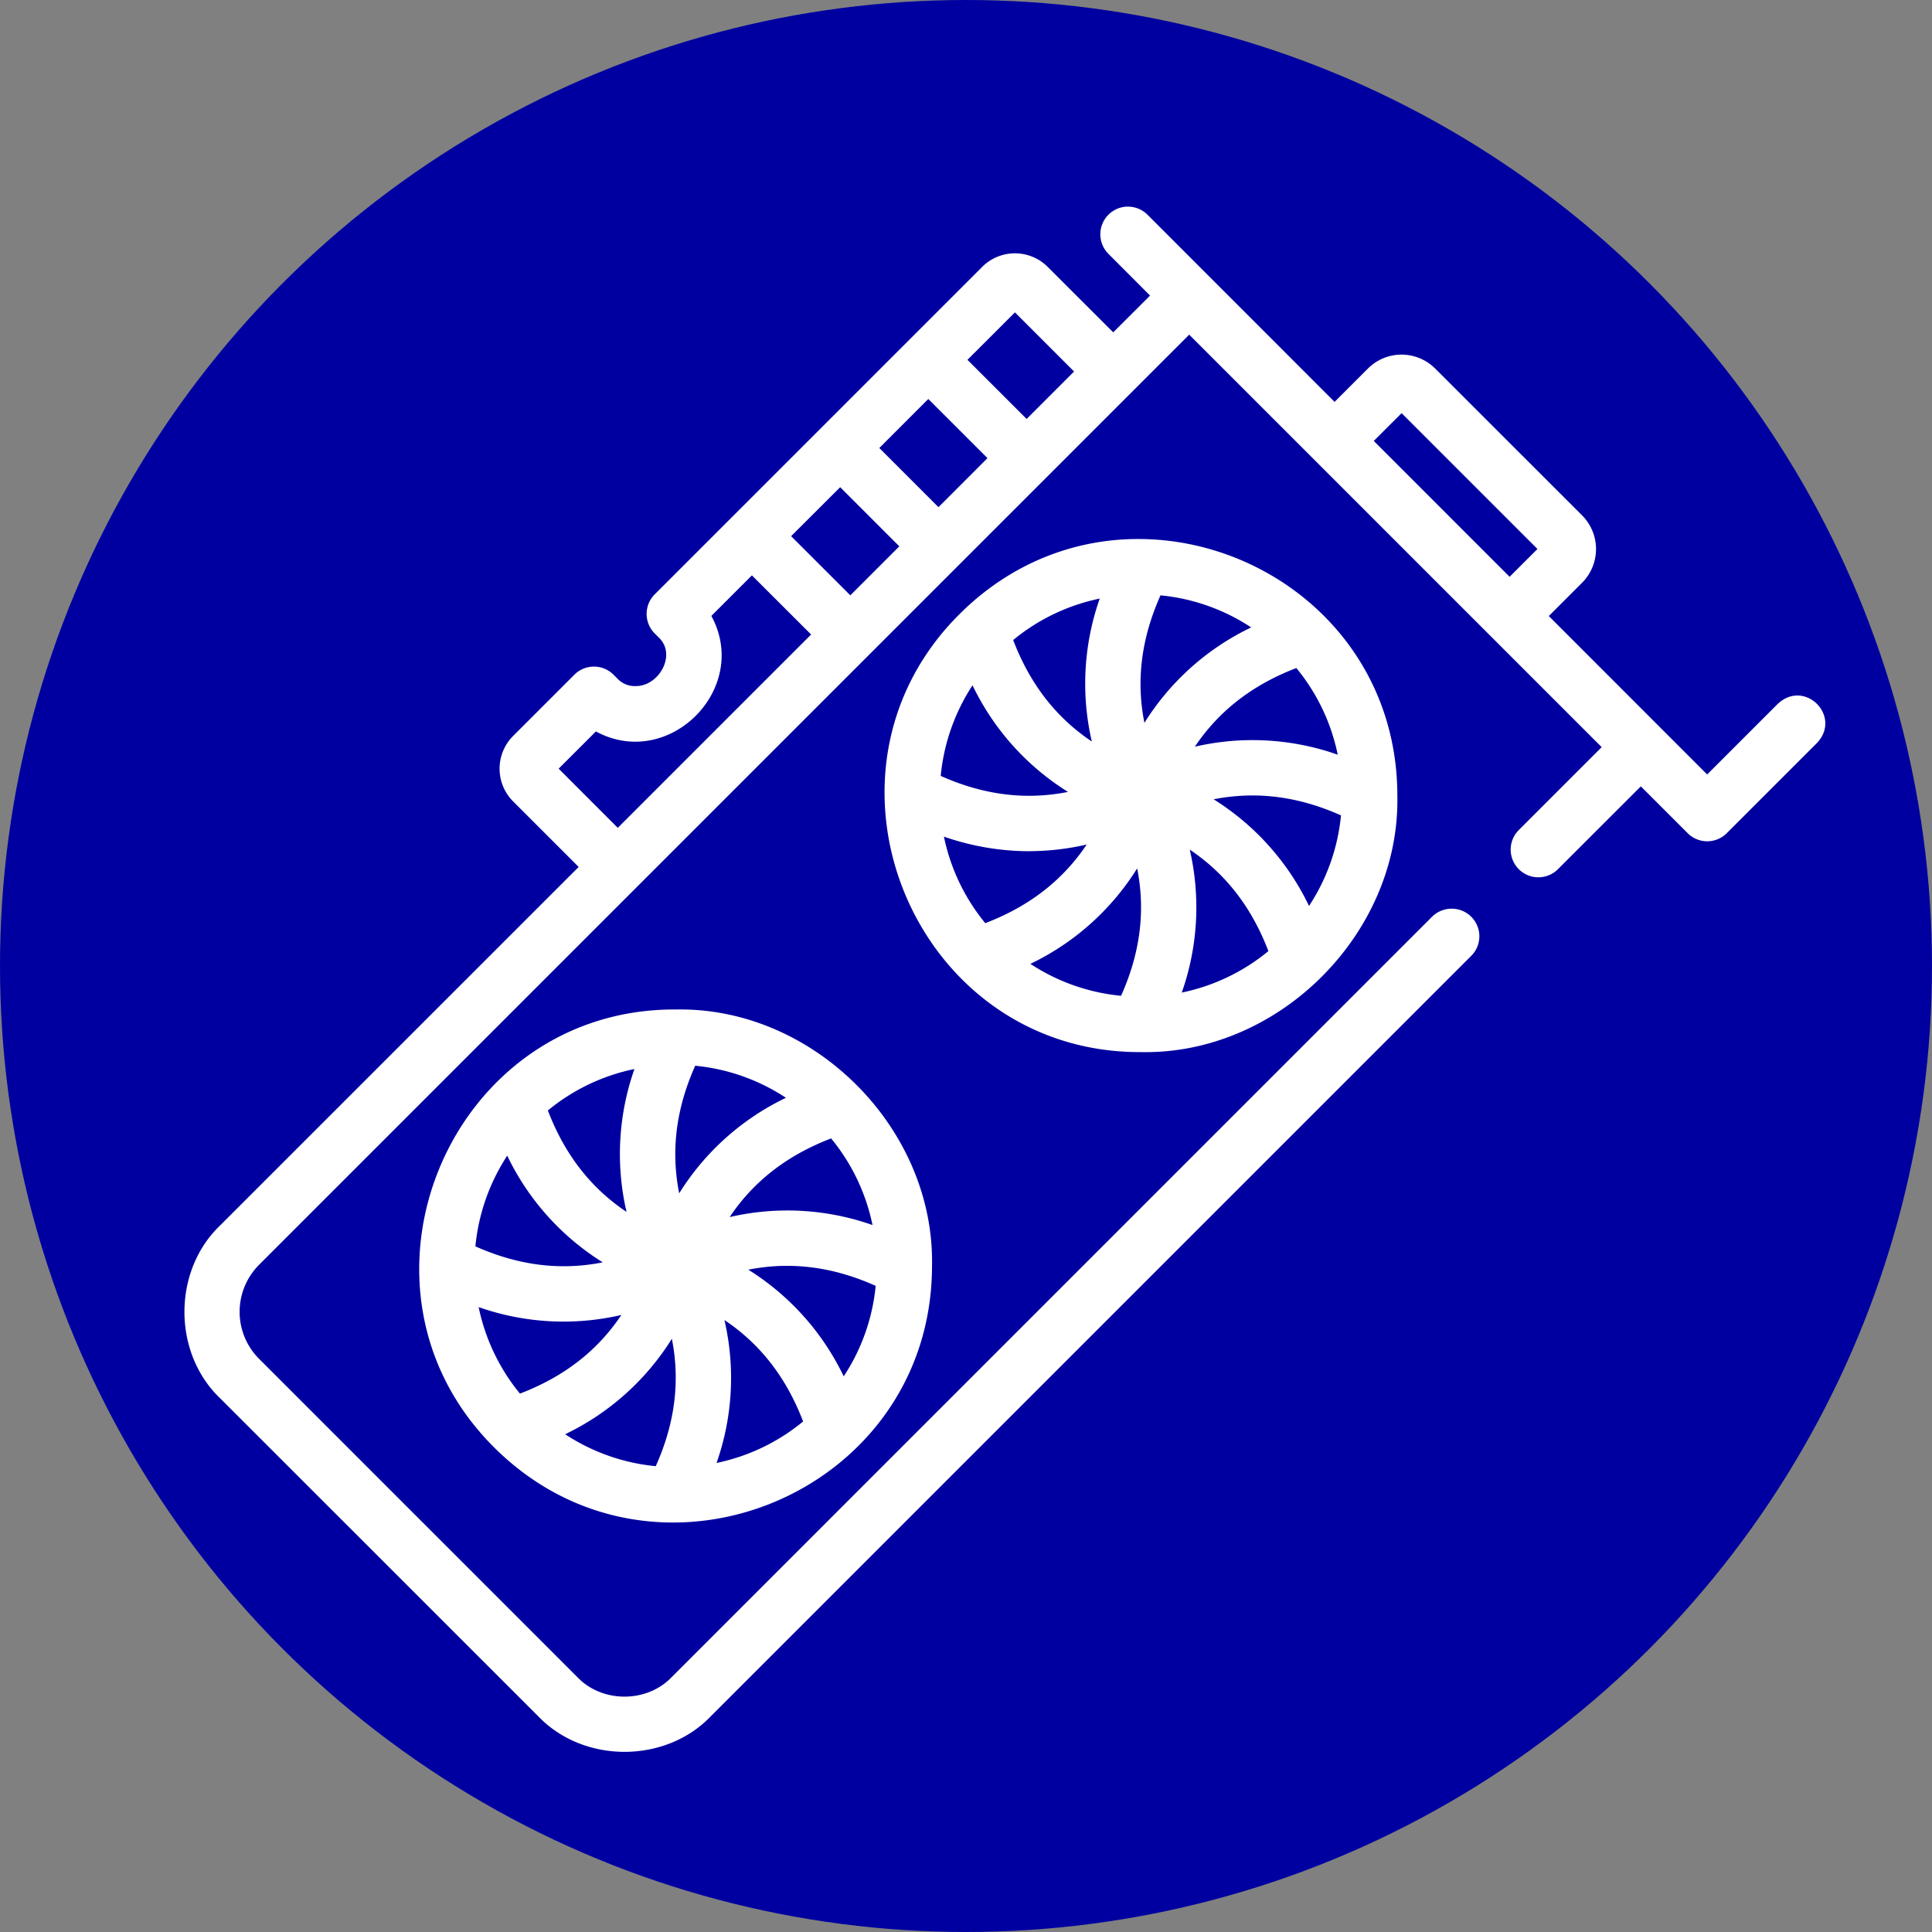
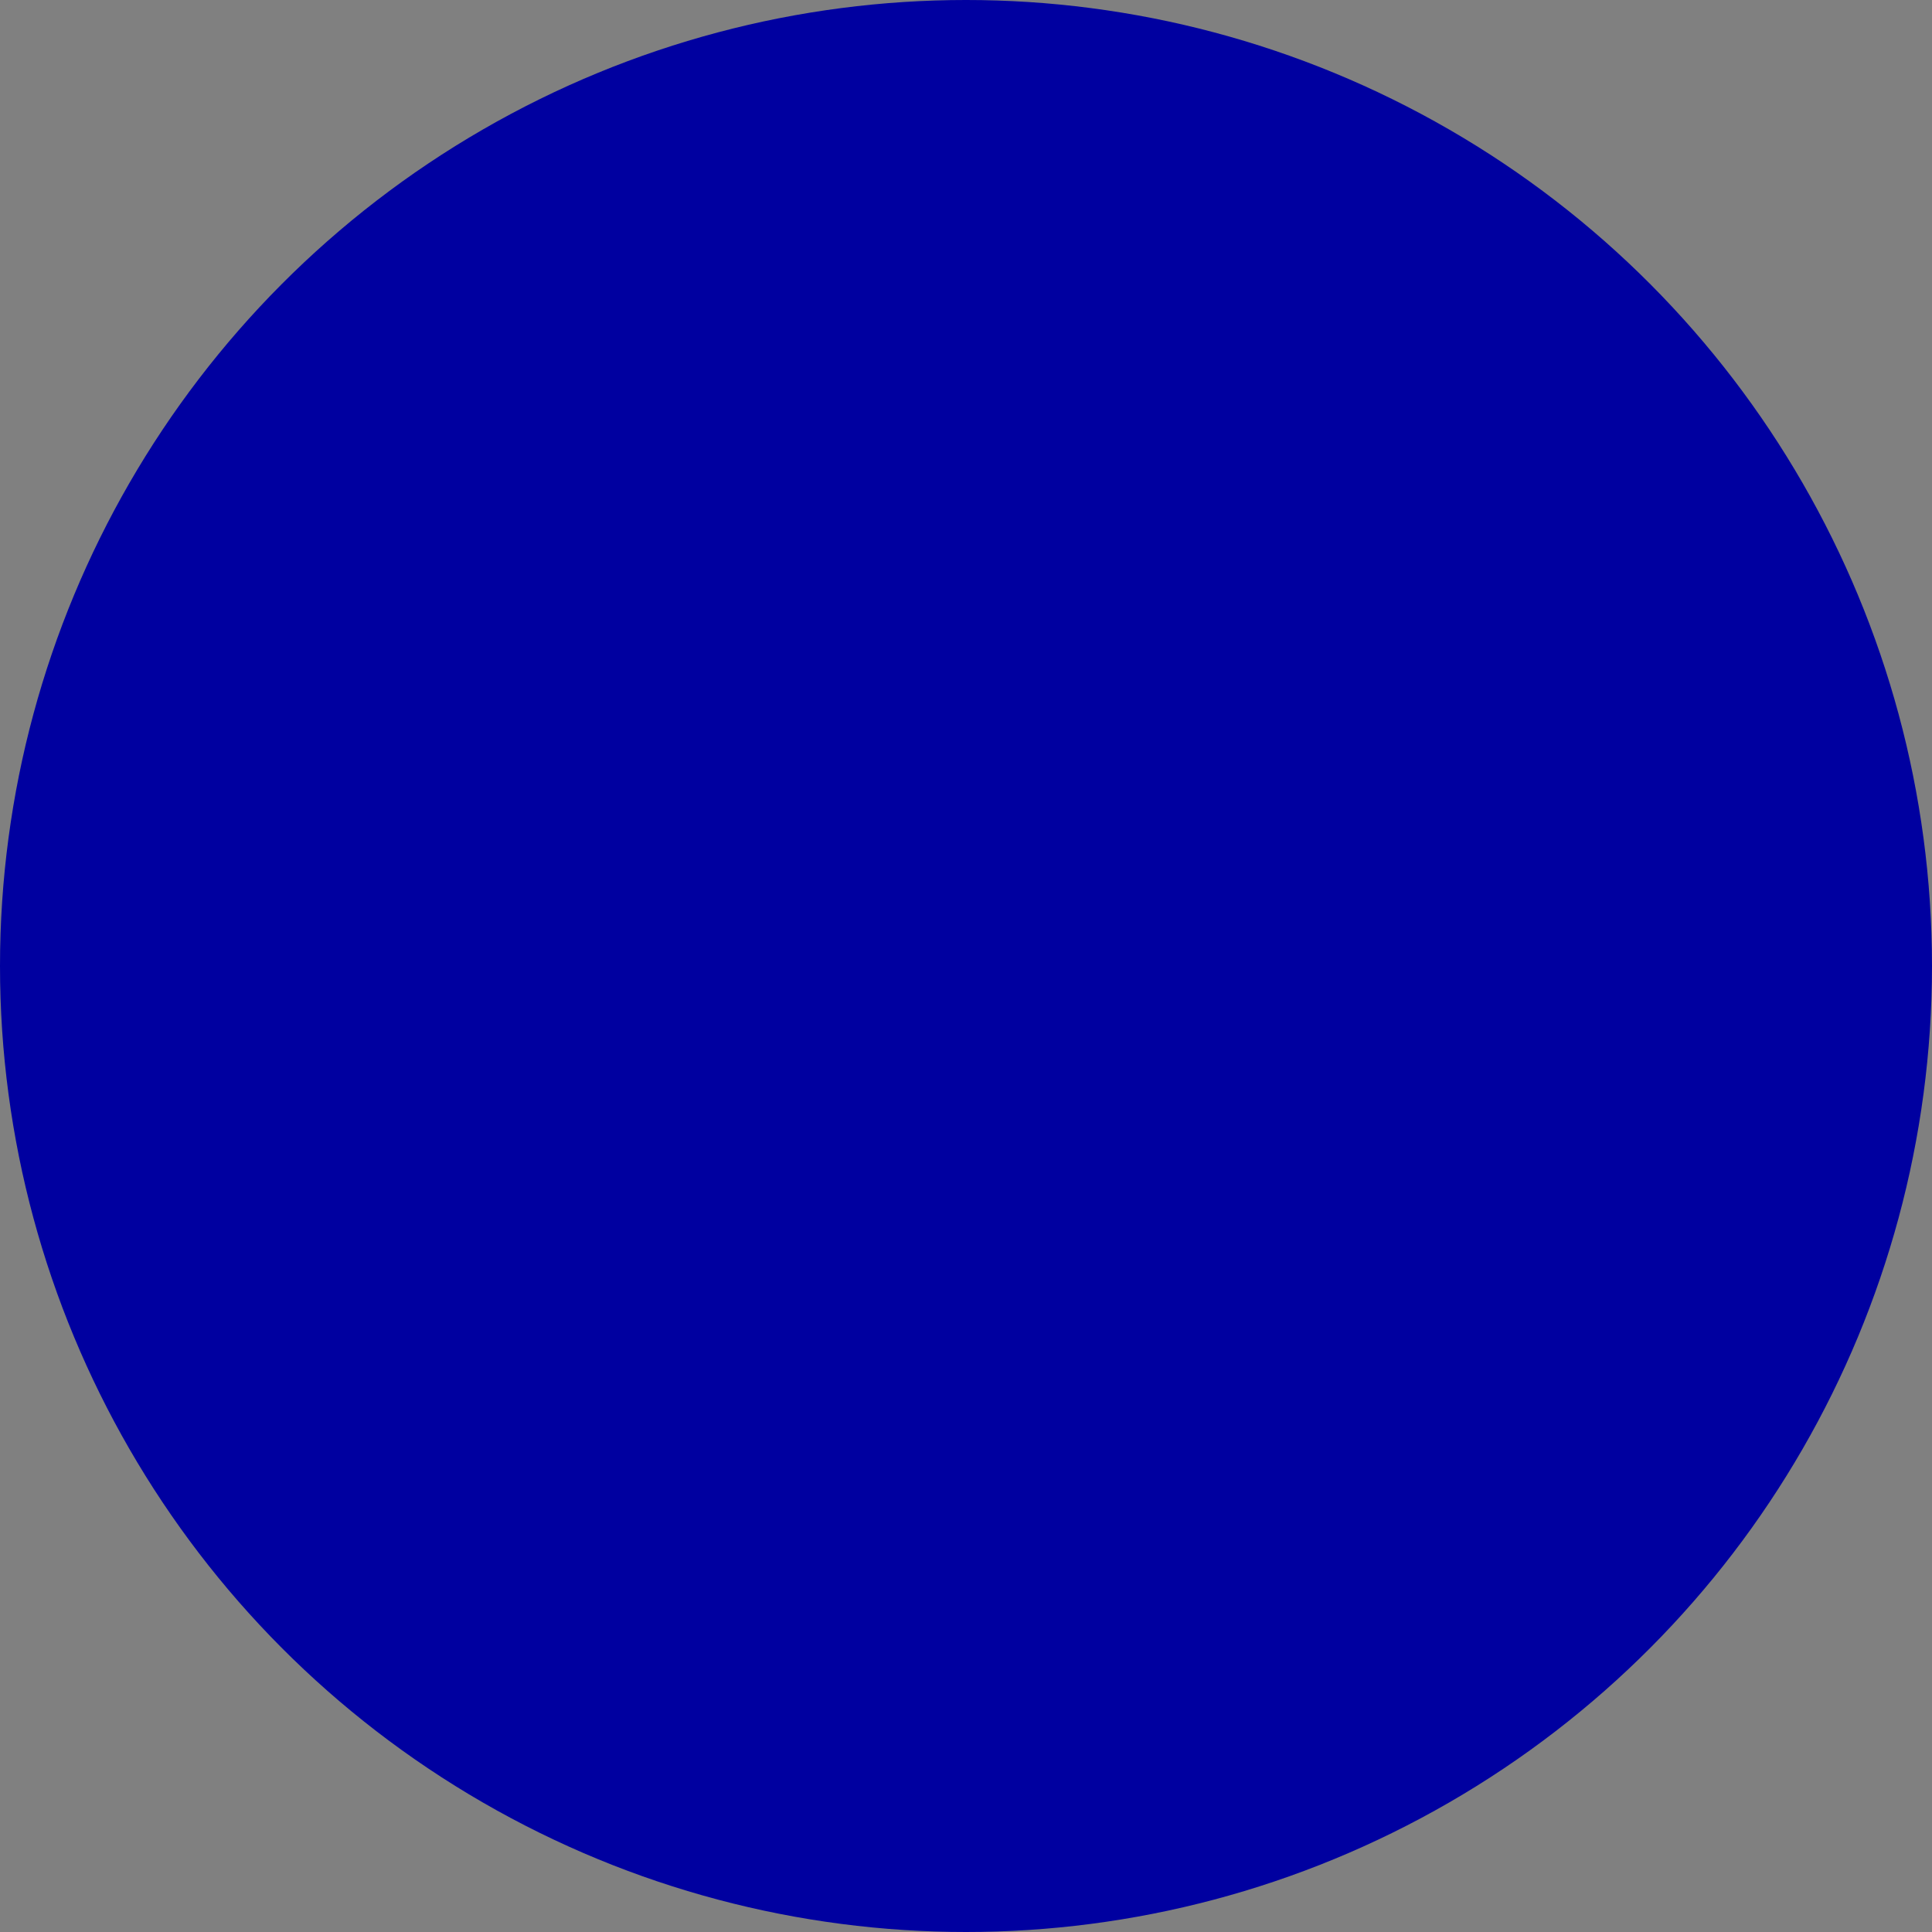
<svg xmlns="http://www.w3.org/2000/svg" width="64" height="64">
  <rect width="100%" height="100%" fill="#808080" stroke="none" />
  <circle fill="#0000a0" cx="32" cy="32" r="32" />
-   <path fill="#fff" d="M37.365 6.844a.917.917 0 0 0-.648 1.564l1.38 1.383-1.22 1.219-2.172-2.17a1.535 1.535 0 0 0-2.168 0L21.689 19.688a.917.917 0 0 0 0 1.297l.156.156c.564.573-.028 1.587-.775 1.586a.787.787 0 0 1-.59-.22l-.156-.157a.918.918 0 0 0-1.297 0l-2.03 2.03a1.535 1.535 0 0 0 0 2.167l2.172 2.172L7.284 40.602c-1.565 1.503-1.566 4.206 0 5.71l10.55 10.546c1.502 1.565 4.206 1.566 5.708 0L48.73 31.67a.914.914 0 0 0-.646-1.568.918.918 0 0 0-.65.271l-25.19 25.19c-.819.853-2.293.854-3.113 0L8.582 45.013a2.205 2.205 0 0 1 0-3.115l30.812-30.812L53.058 24.75l-2.746 2.746a.917.917 0 0 0 1.297 1.297l2.746-2.744 1.55 1.55a.916.916 0 0 0 1.298 0l2.99-2.99c.828-.886-.408-2.125-1.297-1.296h-.002l-2.342 2.342-5.246-5.248 1.106-1.106a1.58 1.58 0 0 0 0-2.225l-4.872-4.869a1.575 1.575 0 0 0-2.224 0l-1.106 1.106-6.197-6.2a.913.913 0 0 0-.648-.267zm-3.744 3.504 1.959 1.959-1.572 1.572-1.96-1.959zm-2.87 2.869 1.96 1.959-1.623 1.625-1.96-1.96zm15.679.469 4.5 4.5-.922.921-4.5-4.5zm-18.598 2.453 1.959 1.959-1.623 1.623-1.961-1.96zm9.68 1.718c-2.02.048-4.06.824-5.729 2.489-5.325 5.301-1.503 14.537 6.008 14.506 4.567.094 8.593-3.93 8.498-8.498-.005-5.186-4.336-8.6-8.778-8.496zM24.908 19.06l1.961 1.959-6.404 6.404-1.959-1.96 1.234-1.233c2.413 1.308 5.133-1.416 3.825-3.827zm13.535.662a6.588 6.588 0 0 1 3.004 1.062 8.484 8.484 0 0 0-3.537 3.162c-.28-1.407-.102-2.804.533-4.224zm-2.013.107a8.491 8.491 0 0 0-.262 4.735c-1.19-.797-2.051-1.91-2.605-3.362a6.592 6.592 0 0 1 2.867-1.373zm6.514 2.301a6.592 6.592 0 0 1 1.37 2.87 8.489 8.489 0 0 0-4.732-.265c.797-1.19 1.91-2.05 3.361-2.605zm-10.728.57a8.484 8.484 0 0 0 3.163 3.533c-1.406.28-2.8.103-4.217-.53a6.636 6.636 0 0 1 1.055-3.003zm9.04 3.655c1.051-.038 2.102.18 3.166.656a6.599 6.599 0 0 1-1.059 3 8.49 8.49 0 0 0-3.16-3.533c.351-.07.702-.11 1.052-.123zm-9.987 1.36c.908.316 1.862.48 2.823.483l-.002-.002a8.486 8.486 0 0 0 1.908-.22c-.797 1.19-1.909 2.051-3.36 2.605a6.62 6.62 0 0 1-1.369-2.865zm8.143.43c1.19.797 2.051 1.91 2.605 3.362a6.602 6.602 0 0 1-2.869 1.373 8.493 8.493 0 0 0 .264-4.735zm-1.742.622c.28 1.406.102 2.802-.533 4.22a6.6 6.6 0 0 1-3.004-1.058 8.496 8.496 0 0 0 3.537-3.162zM22.376 33.44c-7.51-.03-11.334 9.205-6.008 14.506 5.34 5.329 14.498 1.535 14.506-6.007.094-4.568-3.929-8.593-8.496-8.498zm.654 1.864a6.602 6.602 0 0 1 3.006 1.062 8.488 8.488 0 0 0-3.537 3.164c-.28-1.407-.105-2.806.531-4.226zm-2.014.11a8.485 8.485 0 0 0-.261 4.732c-1.191-.797-2.052-1.909-2.606-3.36a6.59 6.59 0 0 1 2.867-1.373zm6.516 2.298a6.596 6.596 0 0 1 1.371 2.869 8.49 8.49 0 0 0-4.732-.264c.796-1.19 1.91-2.05 3.36-2.605zm-10.73.57a8.493 8.493 0 0 0 3.165 3.535c-1.405.28-2.801.103-4.219-.53a6.645 6.645 0 0 1 1.055-3.005zm9.04 3.655c1.052-.038 2.103.182 3.166.658a6.589 6.589 0 0 1-1.059 2.998 8.492 8.492 0 0 0-3.16-3.533c.351-.07.702-.11 1.053-.124zM15.856 43.3c1.52.534 3.16.624 4.728.26-.796 1.19-1.908 2.051-3.36 2.605a6.617 6.617 0 0 1-1.368-2.865zm8.142.428c1.191.796 2.052 1.91 2.606 3.36a6.593 6.593 0 0 1-2.867 1.374 8.485 8.485 0 0 0 .261-4.733zm-1.742.62c.28 1.407.102 2.803-.533 4.221a6.595 6.595 0 0 1-3.002-1.058 8.488 8.488 0 0 0 3.535-3.162z" />
</svg>